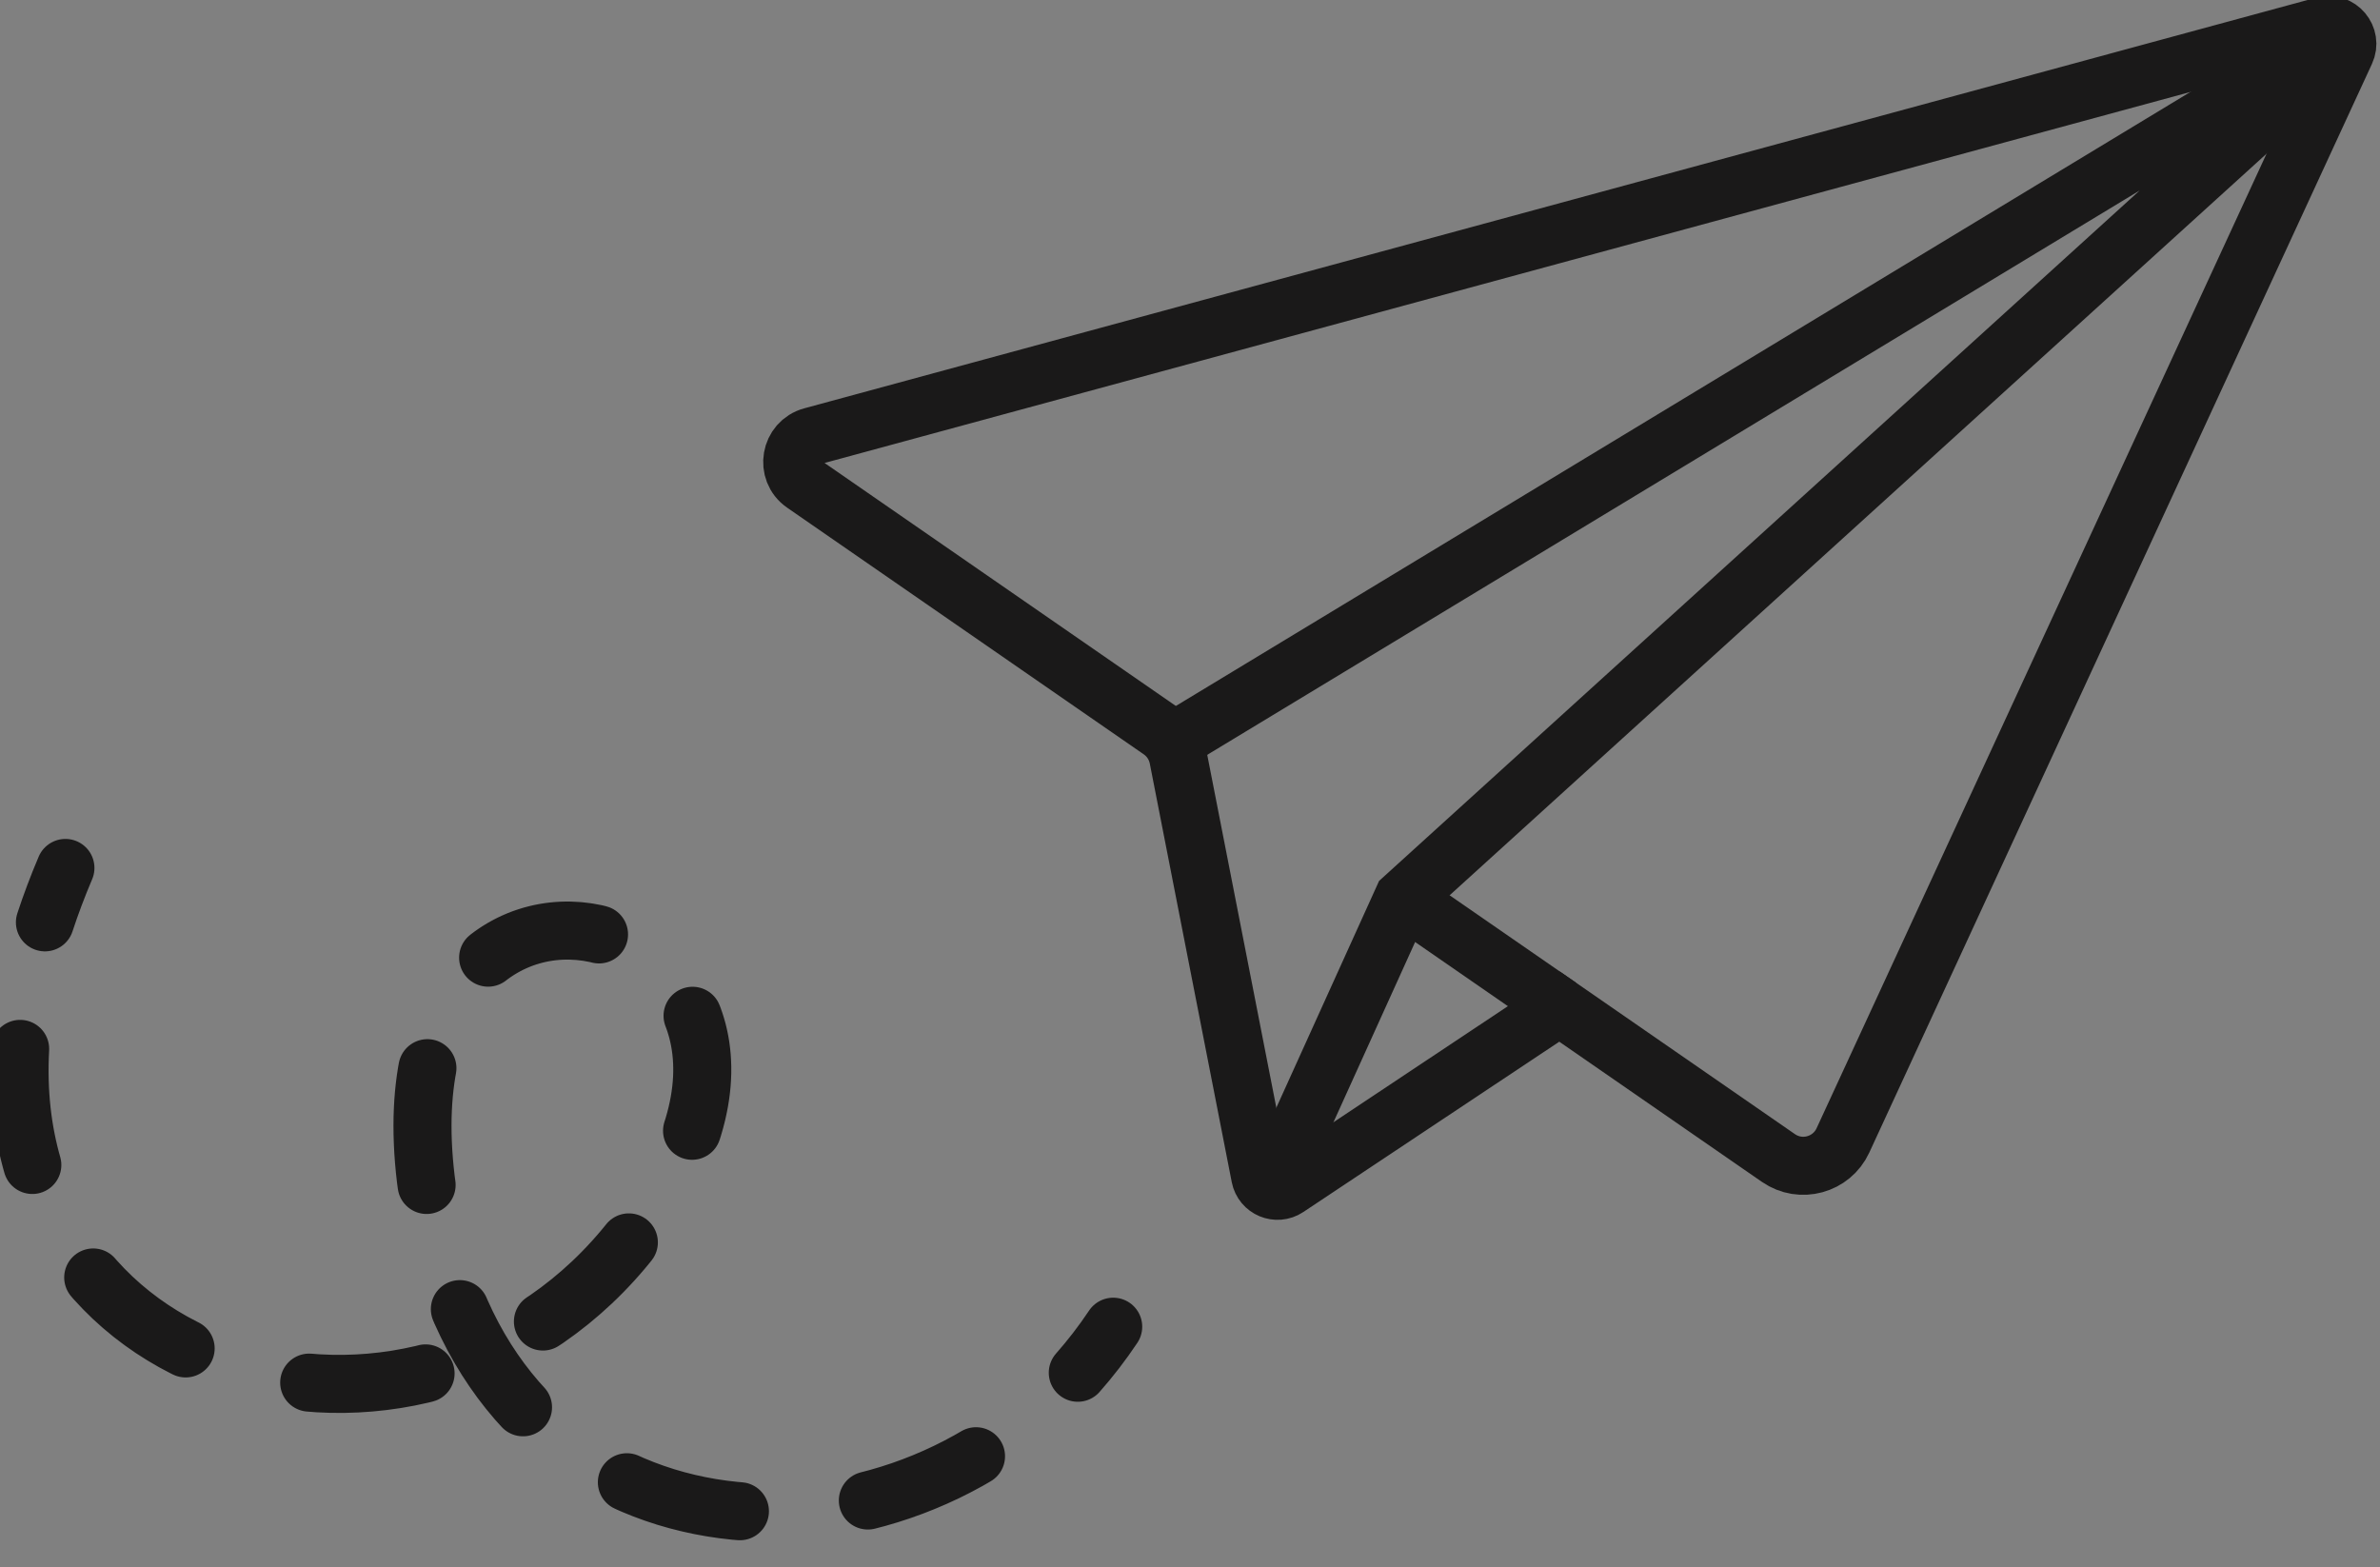
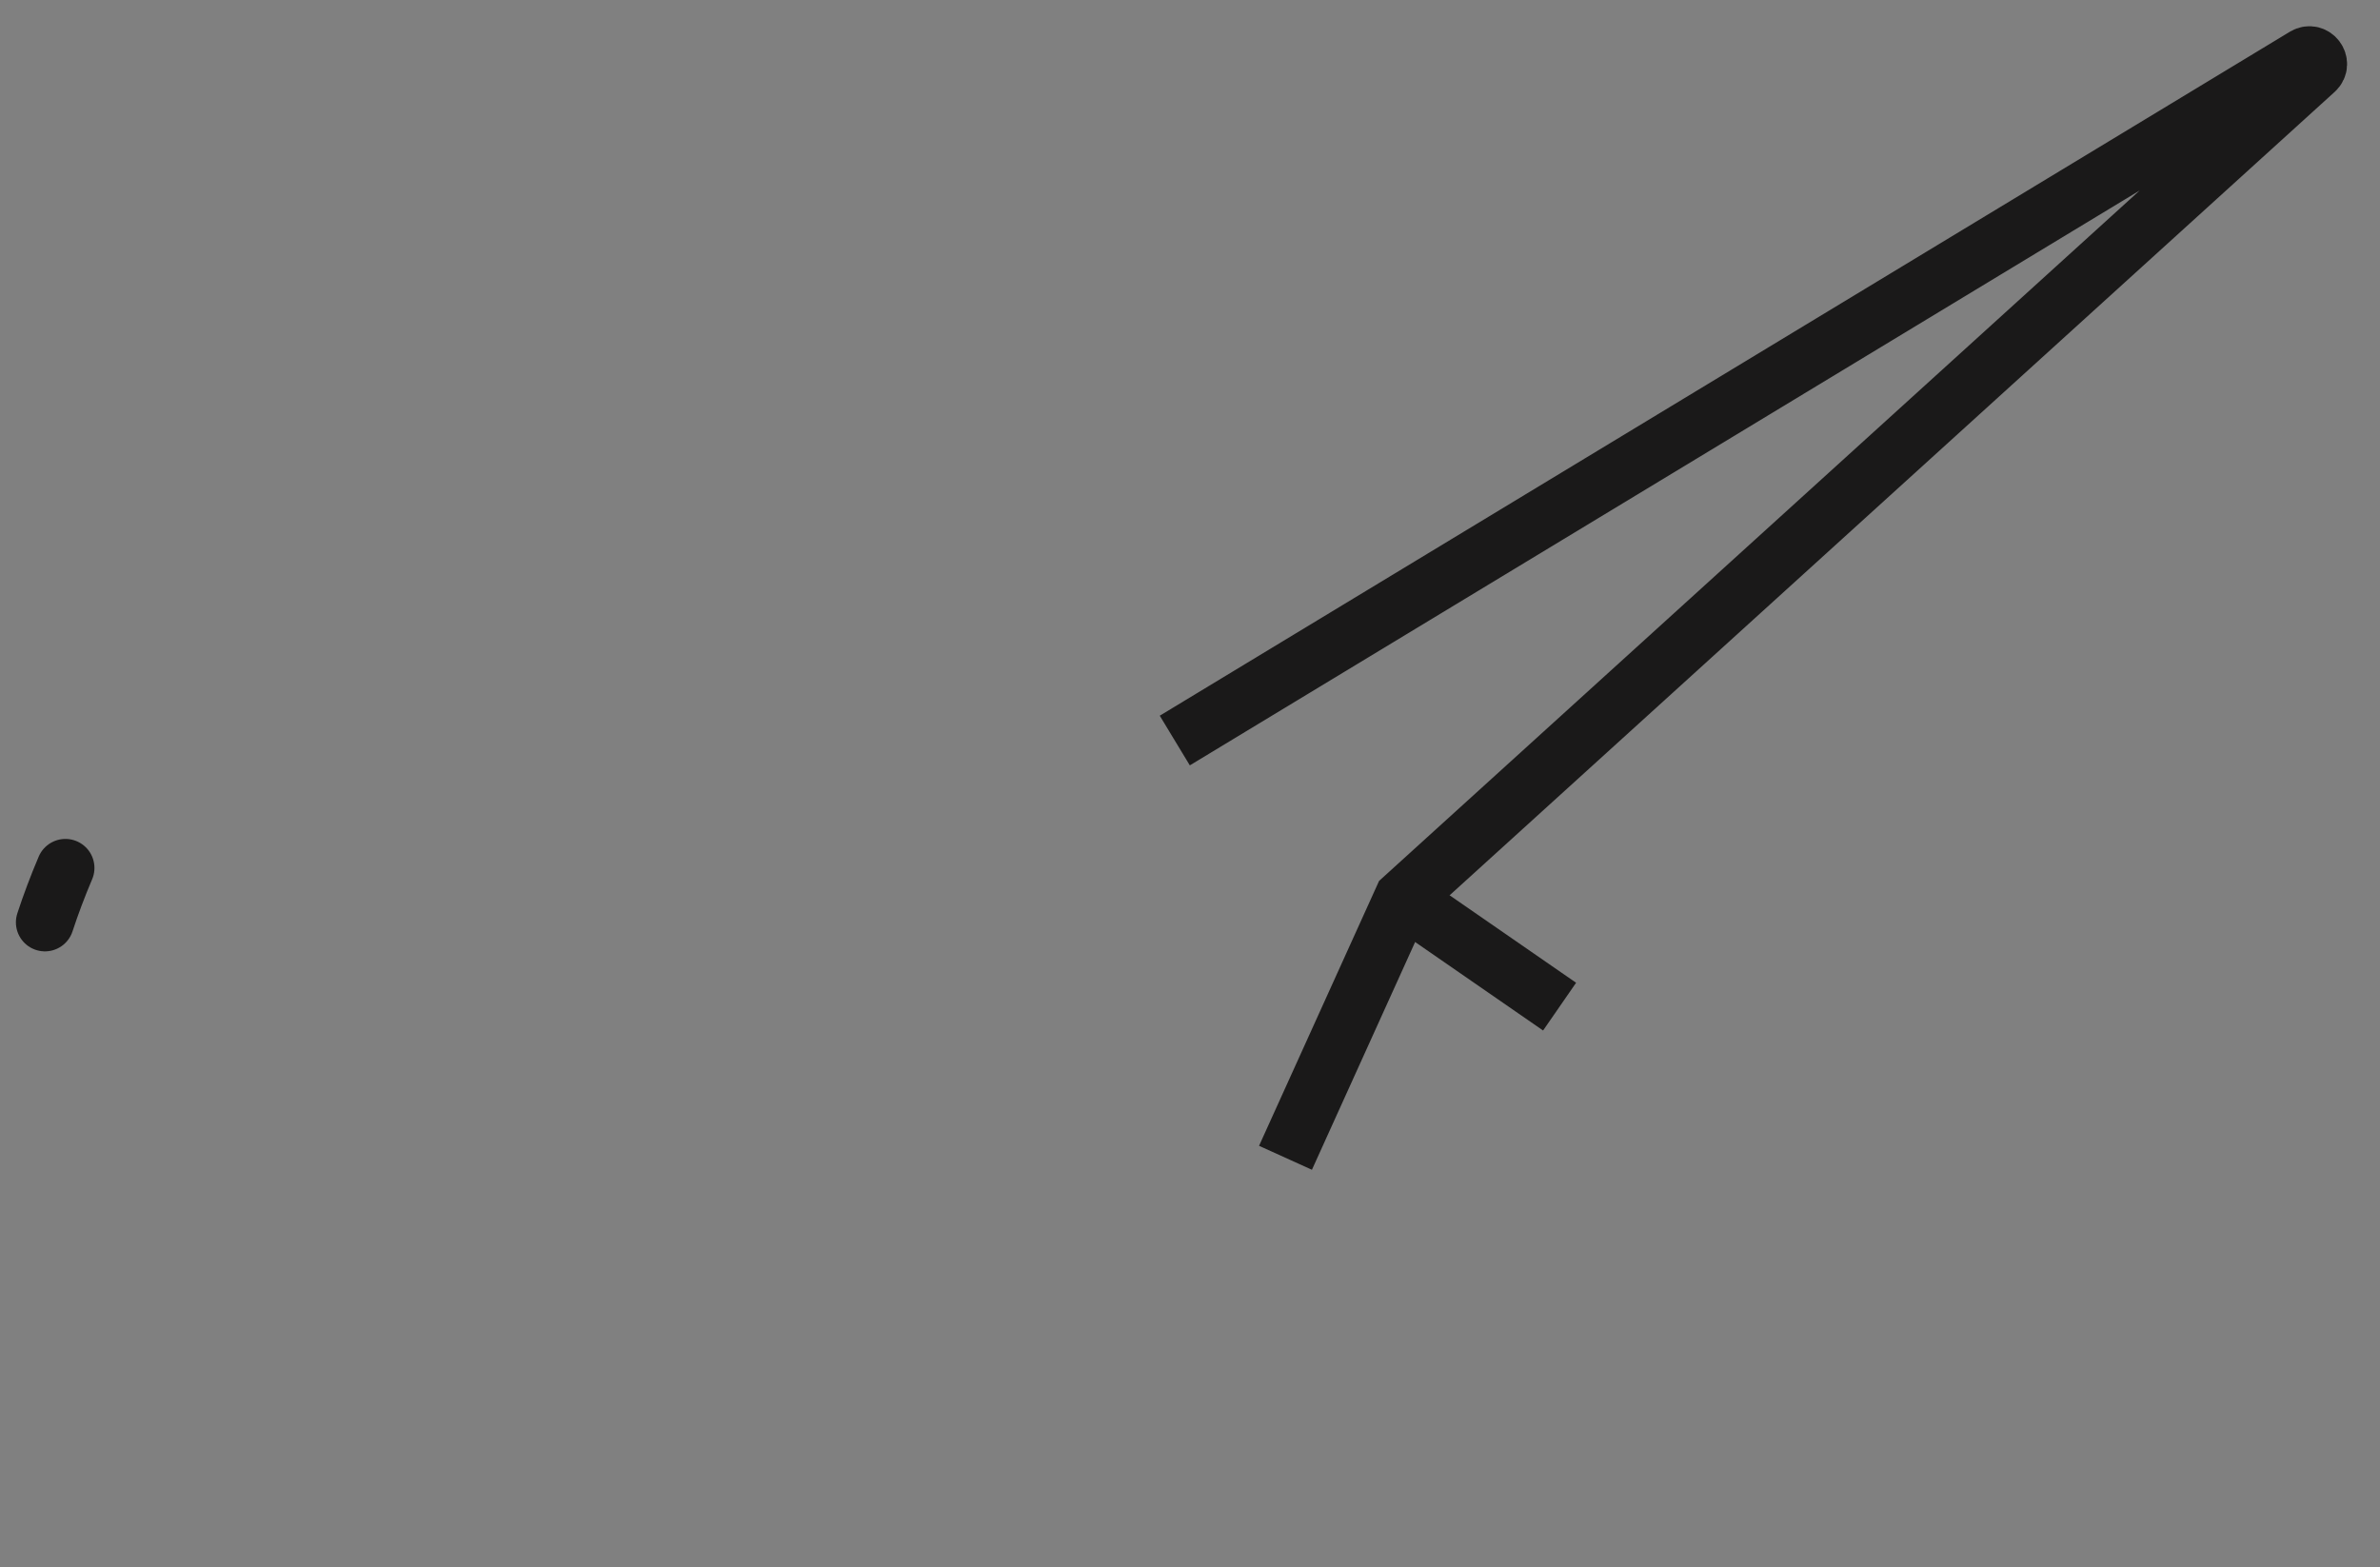
<svg xmlns="http://www.w3.org/2000/svg" viewBox="0 0 41 27">
  <rect x="0" y="0" width="41" height="27" fill="#808080" stroke="none" />
  <g fill="none" fill-rule="evenodd">
    <g stroke="#1a1919">
-       <path d="m40.028.443-26.043 7.074c-.375.102-.46.596-.141.817l6.143 4.249c.162.111.273.282.311.474l1.412 7.212c.041.212.285.314.465.194l4.692-3.122 3.77 2.608c.384.266.915.121 1.111-.303l8.659-18.754c.116-.25-.113-.521-.379-.449z" />
      <path d="m1.127 14.952c-.136.32-.253.632-.353.937" stroke-linecap="round" stroke-linejoin="round" />
-       <path d="m.347 18.069c-.321 5.917 7.026 7.778 10.555 3.247 4.291-5.511-4.408-8.011-3.566-.999.735 6.117 6.803 7.103 10.43 4.105" stroke-dasharray="2.02 2.222" stroke-linecap="round" stroke-linejoin="round" />
-       <path d="m18.567 23.648c.218-.247.422-.511.61-.793" stroke-linecap="round" stroke-linejoin="round" />
      <path d="m22.145 19.945 2.025-4.469 15.715-14.265c.129-.122-.025-.327-.178-.237l-19.469 11.783" />
    </g>
-     <path d="m26.867 17.341-2.697-1.865" fill="#fffffe" />
    <path d="m26.867 17.341-2.697-1.865" stroke="#1a1919" />
  </g>
</svg>